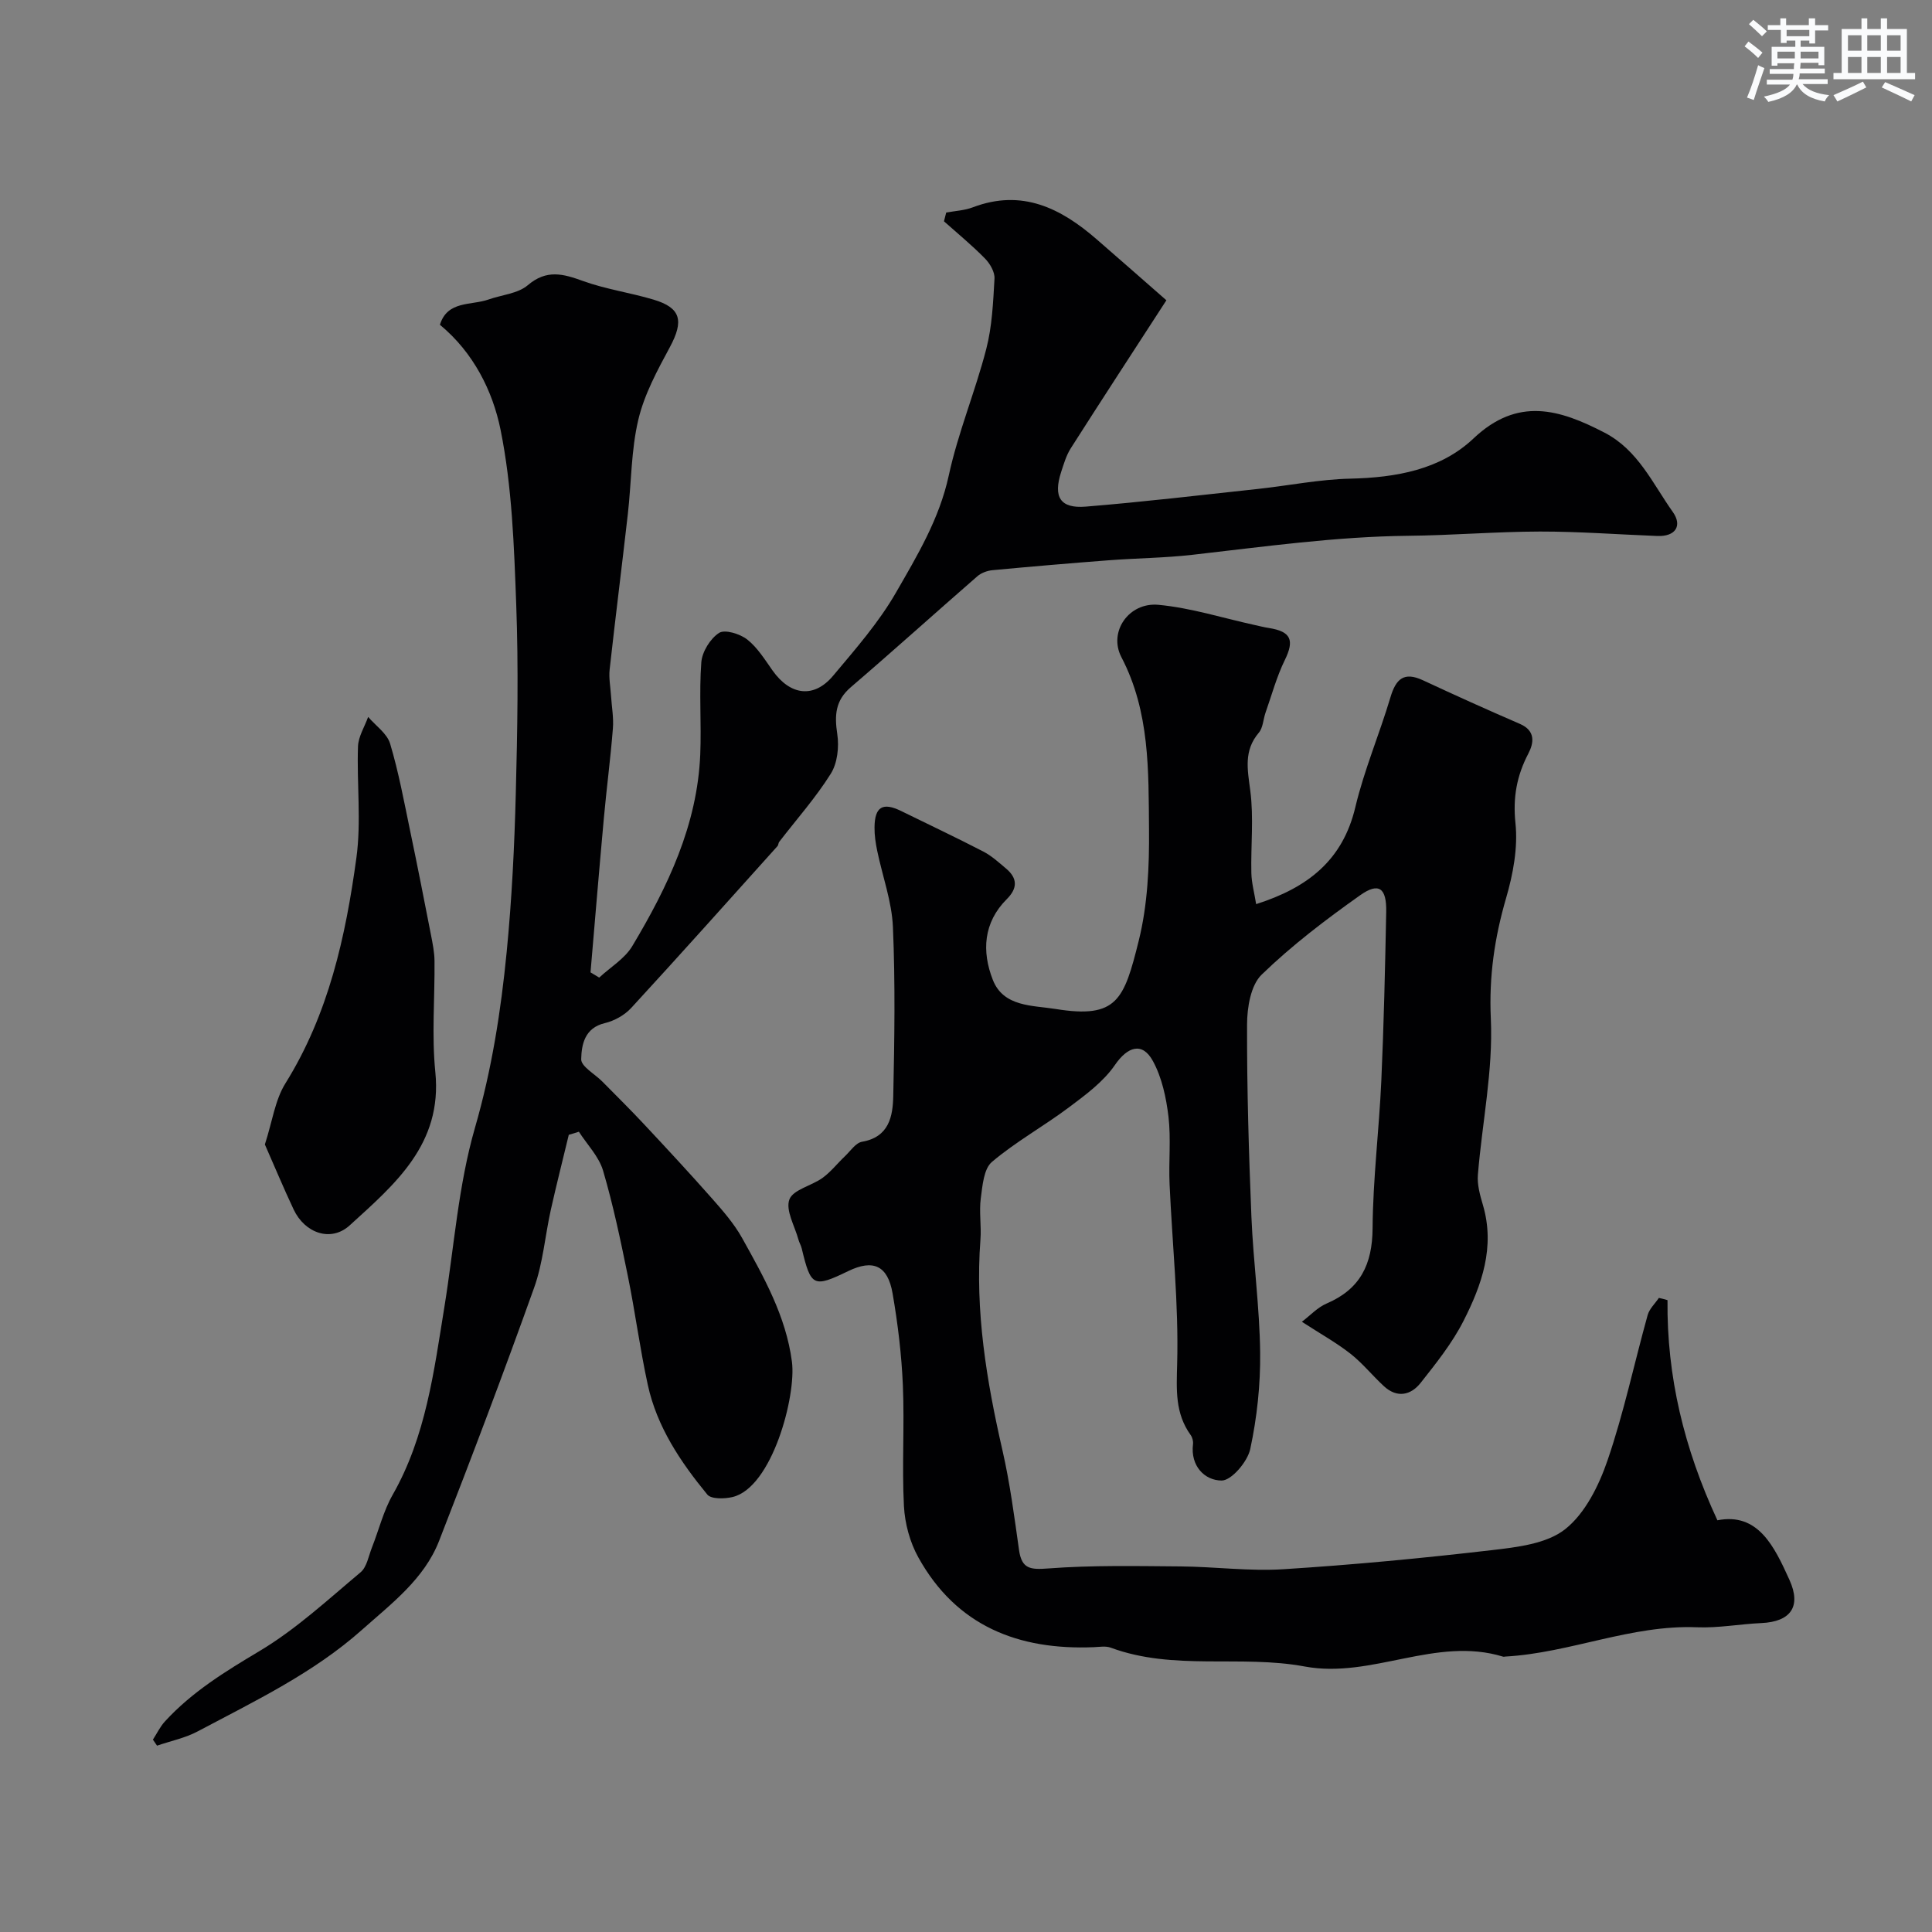
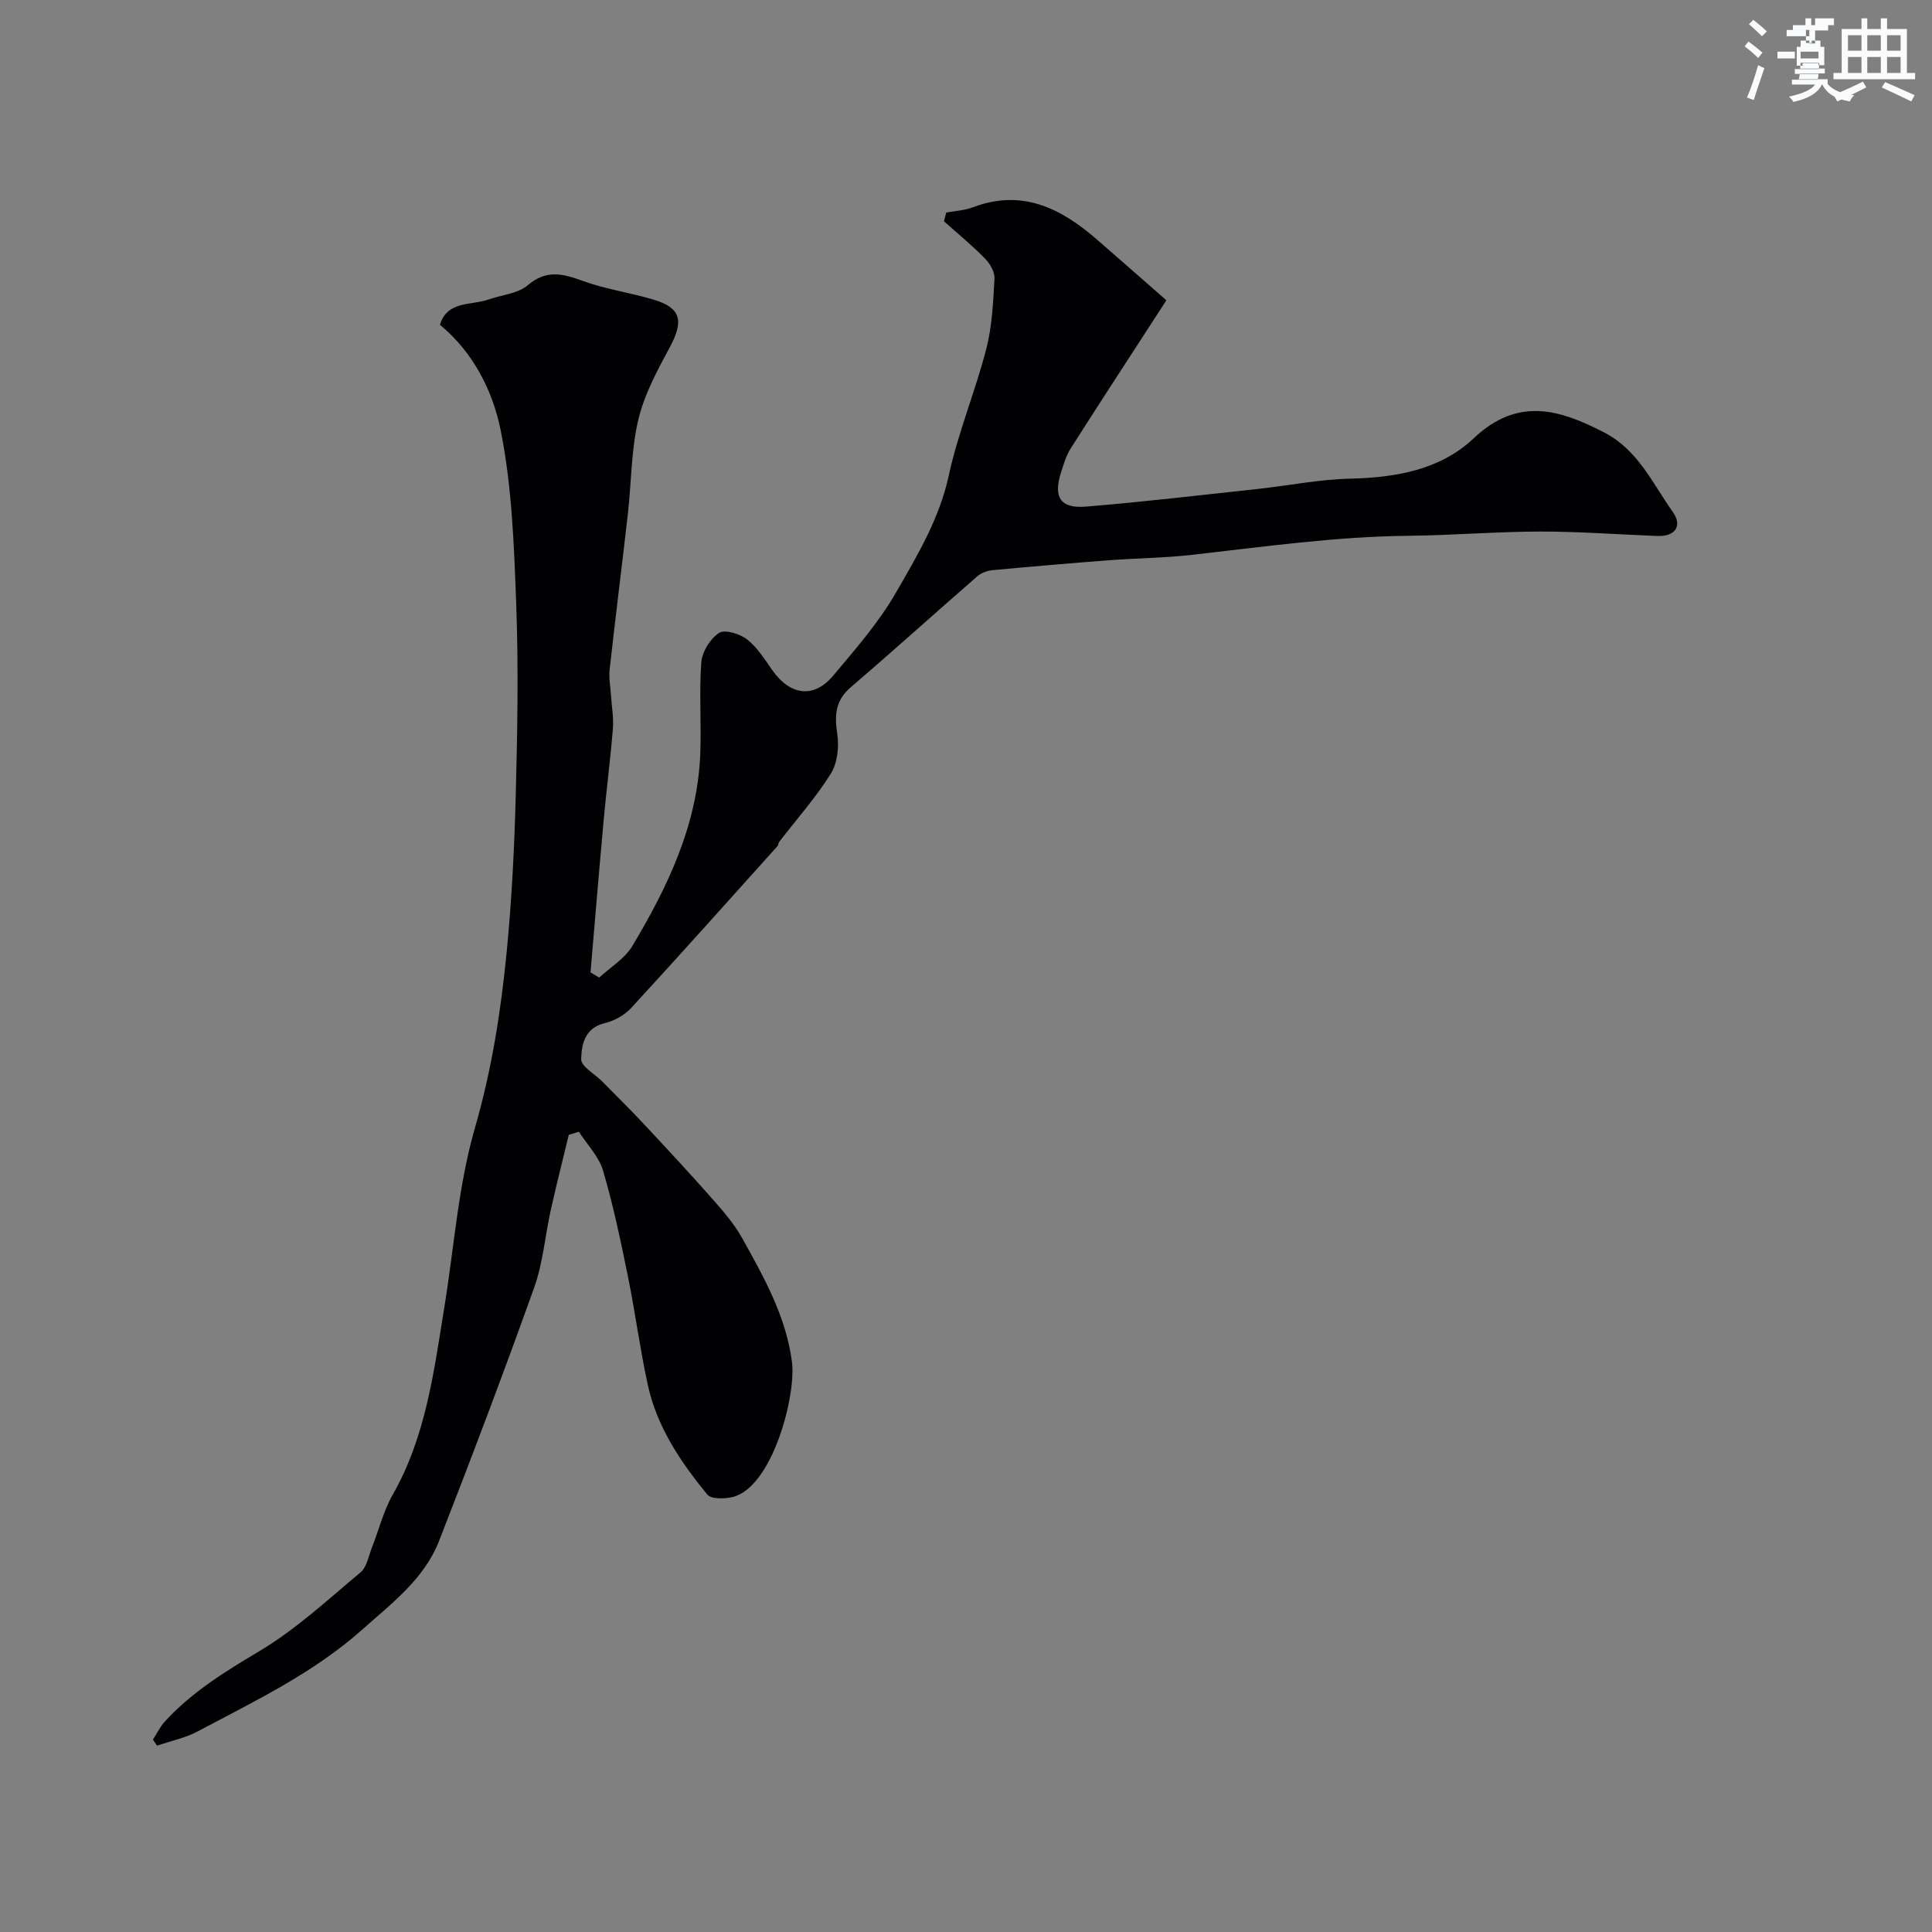
<svg xmlns="http://www.w3.org/2000/svg" enable-background="new 0 0 400 400" viewBox="0 0 400 400">
  <rect x="0" y="0" width="400" height="400" fill="#808080" stroke="none" />
  <g fill="#010103">
-     <path d="m345.24 269.18c-.17 15.77 3.43 30.74 10.33 45.58 8.43-1.66 11.77 5.4 14.91 12.32 2.53 5.57.24 8.69-5.83 8.96-4.44.2-8.89 1.05-13.3.87-13.65-.55-26.26 5.31-39.66 6.06-.17.01-.35.07-.5.02-13.93-4.27-27.19 4.62-41.06 2.04-13.27-2.47-27.11.94-40.17-3.9-1.03-.38-2.32-.15-3.48-.1-15.62.65-28.46-4.37-36.35-18.59-1.75-3.15-2.79-7.02-2.98-10.62-.43-8.31.13-16.67-.22-24.98-.27-6.37-1.04-12.76-2.13-19.05-1-5.81-4.04-7.11-9.17-4.63-7.23 3.5-7.74 3.24-9.64-4.68-.15-.63-.51-1.2-.68-1.83-.76-2.81-2.7-6.06-1.88-8.3.74-2.04 4.6-2.84 6.87-4.48 1.72-1.25 3.07-3 4.63-4.48 1.14-1.08 2.23-2.77 3.54-3 5.61-.97 6.38-5.26 6.47-9.49.25-11.66.43-23.34-.07-34.98-.23-5.29-2.16-10.49-3.25-15.75-.33-1.6-.58-3.25-.56-4.87.04-4.28 1.7-5.26 5.53-3.38 5.67 2.78 11.38 5.48 16.99 8.38 1.72.89 3.21 2.26 4.71 3.52 2.38 2 2.42 4.07.17 6.32-4.88 4.86-5.21 10.85-2.91 16.72 2.21 5.66 8.28 5.27 13.01 6.04 12.73 2.06 14.16-1.89 17.21-14.16 1.84-7.41 2.19-15.34 2.12-23.03-.11-12.1.2-24.32-5.72-35.66-2.73-5.24 1.54-11.4 7.67-10.83 6.74.63 13.34 2.74 20 4.2.95.21 1.9.45 2.87.6 4.62.73 5.31 2.54 3.29 6.65-1.69 3.45-2.7 7.24-3.99 10.89-.48 1.38-.51 3.11-1.38 4.13-3.18 3.74-2.34 7.65-1.77 12.02.73 5.6.09 11.37.22 17.06.05 2.05.62 4.09.99 6.42 10.65-3.39 17.93-9.05 20.54-20.08 1.83-7.71 4.99-15.1 7.26-22.72 1.13-3.8 2.77-5.39 6.73-3.55 6.65 3.1 13.34 6.12 20.07 9.03 3.27 1.41 2.92 3.92 1.76 6.14-2.4 4.6-3.23 9.08-2.67 14.43.53 5.06-.49 10.53-1.94 15.5-2.39 8.22-3.56 16.21-3.16 24.96.49 10.71-1.8 21.54-2.68 32.33-.17 2.05.45 4.25 1.05 6.28 2.54 8.67-.24 16.53-4.03 23.98-2.34 4.6-5.66 8.75-8.88 12.83-2.03 2.56-4.88 3.18-7.59.68-2.38-2.19-4.43-4.77-6.96-6.75-2.9-2.27-6.16-4.08-10.03-6.59 1.73-1.31 3.23-2.97 5.1-3.77 6.97-2.98 9.49-8.08 9.54-15.59.07-10.2 1.35-20.39 1.81-30.6.52-11.62.78-23.26 1.01-34.89.1-4.96-1.52-6.2-5.38-3.47-7.13 5.05-14.16 10.39-20.41 16.45-2.26 2.19-3.01 6.8-3.02 10.32-.04 13.26.36 26.53.9 39.79.39 9.38 1.7 18.73 1.81 28.1.08 6.68-.65 13.48-2.05 20.01-.56 2.61-3.88 6.52-5.92 6.52-3.48-.01-6.5-2.97-5.93-7.55.07-.6-.13-1.37-.48-1.86-3.26-4.53-2.94-9.35-2.8-14.79.33-12.36-1.02-24.77-1.57-37.16-.21-4.66.31-9.38-.23-13.98-.47-3.93-1.35-8.07-3.21-11.49-2.21-4.08-5.28-2.98-7.86.77-2.38 3.48-6.07 6.2-9.53 8.79-5.21 3.91-10.99 7.1-15.95 11.3-1.7 1.44-1.96 4.92-2.31 7.55-.37 2.8.15 5.71-.07 8.54-1.13 14.81 1.26 29.22 4.55 43.59 1.56 6.8 2.46 13.76 3.44 20.68.56 3.95 2.37 4.09 6.07 3.81 9.08-.69 18.24-.49 27.36-.42 7.11.06 14.26 1.03 21.32.58 14.41-.91 28.8-2.28 43.14-3.95 5.24-.61 11.37-1.31 15.2-4.35 4.14-3.29 6.98-9.05 8.77-14.29 3.36-9.81 5.5-20.02 8.29-30.03.36-1.3 1.53-2.37 2.32-3.55.58.11 1.19.28 1.79.46z" />
    <path d="m117.76 234.95c-1.24 5.16-2.55 10.31-3.71 15.49-1.2 5.38-1.62 11.02-3.46 16.15-6.28 17.57-12.89 35.04-19.68 52.43-3.08 7.91-9.87 12.99-15.96 18.41-10.07 8.97-22.21 14.76-33.99 21.02-2.61 1.39-5.62 2-8.45 2.97-.28-.42-.57-.83-.85-1.25.82-1.26 1.48-2.67 2.49-3.77 5.61-6.13 12.53-10.36 19.65-14.61 7.51-4.49 14.09-10.6 20.85-16.26 1.31-1.1 1.66-3.39 2.37-5.17 1.43-3.63 2.37-7.53 4.28-10.88 6.89-12.1 8.54-25.56 10.71-38.91 2.01-12.39 2.87-25.12 6.33-37.09 3.48-12.04 5.37-24.16 6.57-36.46 1.06-10.88 1.6-21.82 1.88-32.75.34-13.02.57-26.07.09-39.08-.45-12.13-.86-24.42-3.25-36.24-1.63-8.01-5.6-15.97-12.55-21.71 1.56-5.05 6.45-3.96 10.06-5.23 2.74-.97 6.07-1.21 8.13-2.96 3.91-3.33 7.33-2.36 11.47-.86 4.7 1.7 9.75 2.4 14.56 3.84 5.71 1.7 6.31 4.4 3.39 9.84-2.59 4.8-5.29 9.77-6.53 15.01-1.5 6.32-1.43 13.01-2.17 19.52-1.22 10.74-2.58 21.47-3.77 32.21-.19 1.76.16 3.57.28 5.36.14 2.3.58 4.62.39 6.89-.49 6.2-1.31 12.37-1.87 18.56-.97 10.63-1.85 21.27-2.76 31.9.6.36 1.2.72 1.8 1.08 2.32-2.16 5.3-3.92 6.86-6.54 7.32-12.25 13.46-25.04 14.06-39.68.26-6.35-.26-12.73.22-19.06.17-2.18 1.85-4.9 3.67-6.08 1.21-.78 4.33.19 5.83 1.36 2.13 1.67 3.66 4.18 5.27 6.45 3.67 5.16 8.56 5.79 12.53 1.04 4.62-5.51 9.44-11.01 13-17.2 4.4-7.65 8.99-15.26 10.93-24.24 1.92-8.87 5.48-17.37 7.76-26.18 1.22-4.7 1.43-9.7 1.71-14.59.08-1.37-.94-3.11-1.98-4.17-2.67-2.72-5.63-5.15-8.48-7.69.15-.6.3-1.21.46-1.81 1.85-.35 3.79-.43 5.52-1.09 10.17-3.86 18.22.18 25.66 6.65 5.04 4.38 10.06 8.79 14.41 12.6-6.92 10.67-13.41 20.62-19.79 30.63-.94 1.48-1.46 3.26-2.01 4.95-1.66 5.15-.19 7.57 5.1 7.14 11.93-.97 23.83-2.39 35.73-3.67 6.35-.69 12.68-1.98 19.04-2.12 9.46-.22 18.66-1.84 25.51-8.32 9.17-8.68 17.81-6.04 27.14-1.2 6.95 3.61 9.95 10.54 14.13 16.42 1.99 2.8.61 5.12-3.21 4.97-8.1-.31-16.2-.93-24.3-.92-9.1.02-18.2.79-27.3.88-15.01.16-29.82 2.26-44.69 3.94-5.73.65-11.53.69-17.29 1.13-8.03.61-16.05 1.3-24.06 2.05-1.09.1-2.34.56-3.15 1.27-8.76 7.62-17.37 15.4-26.18 22.95-3.24 2.78-3.4 5.83-2.81 9.73.4 2.65.03 6.01-1.35 8.2-3.12 4.97-7.07 9.42-10.67 14.09-.19.25-.16.67-.37.9-10.06 11.19-20.09 22.43-30.28 33.5-1.37 1.49-3.49 2.67-5.47 3.14-4.19.99-4.81 4.48-4.88 7.46-.04 1.51 2.83 3.07 4.36 4.62 2.91 2.95 5.86 5.86 8.68 8.88 4.74 5.07 9.46 10.15 14.05 15.35 2.26 2.56 4.56 5.2 6.21 8.15 4.5 8.09 9.09 16.19 10.33 25.63.93 7.05-4.1 26.1-12.32 28.03-1.66.39-4.4.45-5.2-.52-5.54-6.75-10.43-14.01-12.32-22.71-1.63-7.47-2.61-15.08-4.14-22.58-1.49-7.3-3.02-14.63-5.12-21.77-.86-2.92-3.29-5.39-5.01-8.06-.71.24-1.4.44-2.09.64z" />
-     <path d="m54.84 236.95c1.54-4.76 2.1-9.19 4.24-12.63 8.95-14.36 12.48-30.4 14.71-46.73 1.03-7.55.06-15.36.33-23.04.07-2.06 1.37-4.08 2.1-6.12 1.57 1.83 3.92 3.43 4.55 5.54 1.77 5.91 2.89 12.02 4.15 18.07 1.5 7.16 2.91 14.35 4.31 21.53.34 1.76.71 3.55.73 5.33.08 7.69-.6 15.45.17 23.06 1.5 14.93-8.38 23.22-17.72 31.73-3.89 3.55-9.3 1.63-11.61-3.27-2.09-4.43-3.97-8.96-5.96-13.47z" />
  </g>
-   <path d="m361.2 9.6.8-1c.9.7 1.9 1.4 2.9 2.3l-.9 1.1c-1-1-2-1.8-2.8-2.4zm.5 10.6c.9-2.1 1.6-4.3 2.3-6.7.4.2.8.4 1.3.6-.7 2.1-1.5 4.3-2.2 6.6zm.4-15.2.9-.9c1 .8 2 1.6 2.8 2.4l-1 1c-.9-.9-1.8-1.7-2.7-2.5zm12.5-1.2h1.2v1.4h2.7v1.1h-2.7v2.7h-1.2v-.6h-1.8v1.3h4.9v3.8h-1.2v-.5h-3.7c0 .4-.1.9-.1 1.2h5.1v1h-5.2c0 .5-.1.9-.2 1.2h6v1h-5.2c1.1 1.3 2.9 2 5.5 2.3-.4.4-.7.8-.9 1.3-2.9-.5-4.8-1.6-5.7-3.5h-.1c-.8 1.7-2.7 2.9-5.9 3.6-.2-.4-.6-.8-.9-1.1 2.8-.6 4.6-1.4 5.4-2.5h-4.8v-1h5.3c.1-.3.2-.7.2-1.2h-4.9v-1h5c0-.4 0-.8.1-1.2h-3.5v.5h-1.2v-3.9h4.9v-1.3h-1.8v.5h-1.2v-2.7h-2.7v-1h2.6v-1.4h1.2v1.4h4.7v-1.4zm-6.6 8.3h3.6c0-.4 0-.9 0-1.4h-3.6zm1.9-4.6h4.7v-1.3h-4.7zm6.6 3.2h-3.7v1.4h3.7z" fill="#fafbfc" />
+   <path d="m361.2 9.6.8-1c.9.7 1.9 1.4 2.9 2.3l-.9 1.1c-1-1-2-1.8-2.8-2.4zm.5 10.6c.9-2.1 1.6-4.3 2.3-6.7.4.2.8.4 1.3.6-.7 2.1-1.5 4.3-2.2 6.6zm.4-15.2.9-.9c1 .8 2 1.6 2.8 2.4l-1 1c-.9-.9-1.8-1.7-2.7-2.5zm12.5-1.2h1.2v1.4h2.7v1.1h-2.7v2.7h-1.2v-.6h-1.8v1.3h4.9v3.8h-1.2v-.5h-3.7c0 .4-.1.9-.1 1.2h5.1v1h-5.2c0 .5-.1.9-.2 1.2h6v1c1.1 1.3 2.9 2 5.5 2.3-.4.4-.7.8-.9 1.3-2.9-.5-4.8-1.6-5.7-3.5h-.1c-.8 1.7-2.7 2.9-5.9 3.6-.2-.4-.6-.8-.9-1.1 2.8-.6 4.6-1.4 5.4-2.5h-4.8v-1h5.3c.1-.3.2-.7.2-1.2h-4.9v-1h5c0-.4 0-.8.1-1.2h-3.5v.5h-1.2v-3.9h4.9v-1.3h-1.8v.5h-1.2v-2.7h-2.7v-1h2.6v-1.4h1.2v1.4h4.7v-1.4zm-6.6 8.3h3.6c0-.4 0-.9 0-1.4h-3.6zm1.9-4.6h4.7v-1.3h-4.7zm6.6 3.2h-3.7v1.4h3.7z" fill="#fafbfc" />
  <path d="m385.3 3.8h1.3v2.2h2.8v-2.2h1.3v2.2h4.1v9.1h1.7v1.3h-16.9v-1.3h1.7v-9.1h4.1v-2.2zm.4 13.1.7 1.2c-1.8.9-3.8 1.9-6 2.9-.2-.4-.5-.8-.8-1.3 2.3-1 4.3-1.9 6.1-2.8zm-3.1-6.4h2.8v-3.2h-2.8zm0 4.6h2.8v-3.3h-2.8zm4-4.6h2.8v-3.2h-2.8zm0 4.6h2.8v-3.3h-2.8zm3.7 1.9c2.1.9 4.1 1.8 6.1 2.7l-.7 1.3c-2.2-1.1-4.2-2-6.1-2.9zm3.2-9.7h-2.8v3.2h2.8zm-2.8 7.8h2.8v-3.3h-2.8z" fill="#fafbfc" />
</svg>